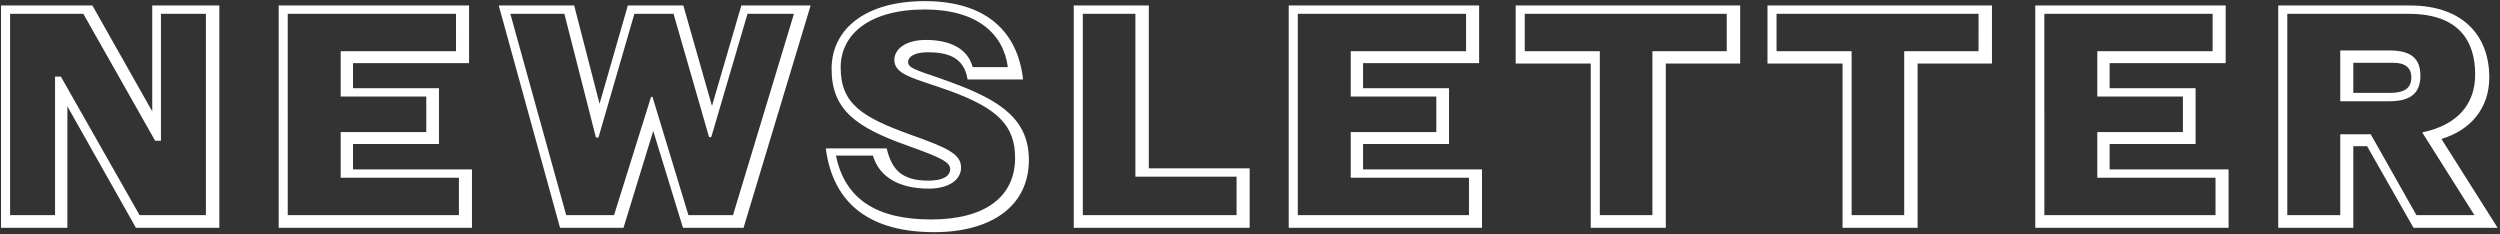
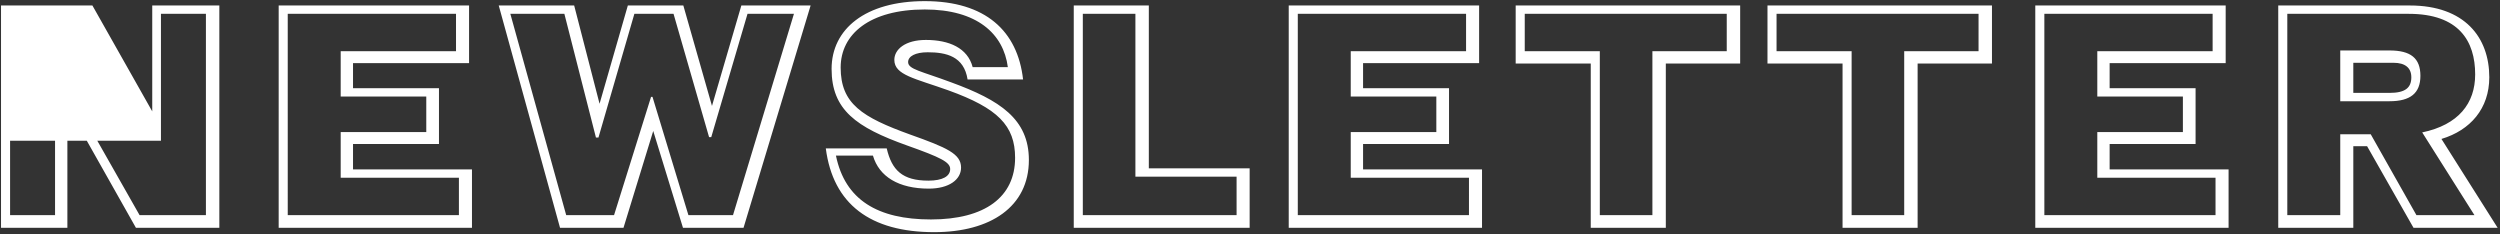
<svg xmlns="http://www.w3.org/2000/svg" fill="none" viewBox="0 0 1046 98">
  <rect x="0" y="0" width="1046" height="98" fill="#333333" stroke="none" />
-   <path fill="#fff" d="M63.7 2.297h28.07v93.014H56.871L28.193 44.479v50.832H.426V2.297h38.237l25.036 44.307V2.297Zm22.456 3.49H67.341v53.107h-2.428L34.87 5.787H4.22V90h18.814V32.037h2.428L58.389 90h27.767V5.787Zm61.548 31.106h35.961V60.26h-35.961V70.88h49.769v24.43h-80.875V2.297h79.661v24.126h-48.555v10.47Zm30.65 3.49h-35.809V21.416h48.251V5.787h-70.405V90h71.619V74.371h-49.465V55.253h35.809v-14.87Zm84.335-38.086h23.216l11.987 42.03 12.29-42.03h28.982l-28.071 93.014h-25.34l-12.442-40.514-12.443 40.514h-26.553L208.671 2.297h31.561l10.622 41.12 11.835-41.12Zm50.073 3.49-15.174 51.59h-.91l-14.87-51.59H265.42L250.399 57.53h-1.063L236.135 5.787h-22.608L236.894 90h20.029L272.4 40.534h.607L288.029 90h18.663l25.492-84.213h-19.422Zm32.749 56.294h25.492c2.124 9.104 6.525 13.504 17.449 13.504 5.918 0 9.105-1.82 9.105-4.855 0-2.883-3.946-4.856-18.057-9.863-21.243-7.587-31.561-14.87-31.561-32.016 0-16.691 14.112-28.375 38.996-28.375 25.34 0 38.844 12.443 41.12 32.775H404.84c-1.517-9.71-8.952-11.38-16.691-11.38-5.159 0-8.194 1.67-8.194 4.097 0 3.035 5.463 3.793 18.057 8.497 20.332 7.435 32.471 15.325 32.471 32.471 0 19.574-16.084 30.195-39.603 30.195-26.705 0-42.334-11.683-45.369-35.05Zm19.726 3.034H349.76c3.793 18.512 17.45 26.706 39.755 26.706 22.608 0 35.202-9.408 35.202-25.795 0-13.505-7.283-20.788-27.919-28.223-13.96-5.007-22.609-6.373-22.609-12.746 0-4.4 4.552-8.345 13.201-8.345 9.711 0 17.45 3.338 19.574 11.38h14.718c-1.82-13.96-12.897-24.126-34.747-24.126-23.064 0-35.202 10.318-35.202 24.278 0 15.173 8.952 20.788 29.133 28.07 15.325 5.463 21.243 8.043 21.243 13.809 0 5.007-5.008 8.8-13.505 8.8-12.594 0-20.787-5.007-23.367-13.808ZM480.668 2.297v68.13h42.183V95.31h-73.592V2.297h31.409Zm-5.614 71.62V5.786h-22.002V90h64.336V73.916h-42.334Zm95.255-37.024h35.961V60.26h-35.961V70.88h49.769v24.43h-80.874V2.297h79.66v24.126h-48.555v10.47Zm30.651 3.49h-35.81V21.416h48.252V5.787h-70.405V90h71.619V74.371H565.15V55.253h35.81v-14.87Zm96.018-13.808V95.31h-31.409V26.575H634.16V2.297h93.924v24.278h-31.106ZM691.364 90V21.416h31.106V5.787h-84.517v15.629h31.41V90h22.001Zm110.969-63.425V95.31h-31.409V26.575h-31.409V2.297h93.924v24.278h-31.106ZM796.719 90V21.416h31.106V5.787h-84.516v15.629h31.409V90h22.001Zm85.951-53.107h35.961V60.26H882.67V70.88h49.769v24.43h-80.875V2.297h79.661v24.126H882.67v10.47Zm30.651 3.49h-35.81V21.416h48.252V5.787h-70.405V90h71.619V74.371h-49.466V55.253h35.81v-14.87Zm128.199-8.042c0 13.049-7.89 22.153-20.02 25.795l23.51 37.175h-35.2l-19.42-34.14h-5.766v34.14h-31.409V2.297h55.075c22.92 0 33.23 13.353 33.23 30.044ZM979.162 90V56.163h12.745L1011.03 90h24.27l-21.85-34.596c15.18-3.186 22.16-12.138 22.16-24.277 0-13.96-6.83-25.34-27.77-25.34h-50.832V90h22.154Zm0-68.888h20.636c8.802 0 12.902 3.187 12.902 10.622 0 7.283-4.25 10.621-12.902 10.621h-20.636V21.112Zm22.308 5.16h-16.846v12.593h15.174c6.522 0 9.102-2.124 9.102-6.524 0-3.945-2.58-6.07-7.43-6.07Z" />
+   <path fill="#fff" d="M63.7 2.297h28.07v93.014H56.871L28.193 44.479v50.832H.426V2.297h38.237l25.036 44.307V2.297Zm22.456 3.49H67.341v53.107h-2.428H4.22V90h18.814V32.037h2.428L58.389 90h27.767V5.787Zm61.548 31.106h35.961V60.26h-35.961V70.88h49.769v24.43h-80.875V2.297h79.661v24.126h-48.555v10.47Zm30.65 3.49h-35.809V21.416h48.251V5.787h-70.405V90h71.619V74.371h-49.465V55.253h35.809v-14.87Zm84.335-38.086h23.216l11.987 42.03 12.29-42.03h28.982l-28.071 93.014h-25.34l-12.442-40.514-12.443 40.514h-26.553L208.671 2.297h31.561l10.622 41.12 11.835-41.12Zm50.073 3.49-15.174 51.59h-.91l-14.87-51.59H265.42L250.399 57.53h-1.063L236.135 5.787h-22.608L236.894 90h20.029L272.4 40.534h.607L288.029 90h18.663l25.492-84.213h-19.422Zm32.749 56.294h25.492c2.124 9.104 6.525 13.504 17.449 13.504 5.918 0 9.105-1.82 9.105-4.855 0-2.883-3.946-4.856-18.057-9.863-21.243-7.587-31.561-14.87-31.561-32.016 0-16.691 14.112-28.375 38.996-28.375 25.34 0 38.844 12.443 41.12 32.775H404.84c-1.517-9.71-8.952-11.38-16.691-11.38-5.159 0-8.194 1.67-8.194 4.097 0 3.035 5.463 3.793 18.057 8.497 20.332 7.435 32.471 15.325 32.471 32.471 0 19.574-16.084 30.195-39.603 30.195-26.705 0-42.334-11.683-45.369-35.05Zm19.726 3.034H349.76c3.793 18.512 17.45 26.706 39.755 26.706 22.608 0 35.202-9.408 35.202-25.795 0-13.505-7.283-20.788-27.919-28.223-13.96-5.007-22.609-6.373-22.609-12.746 0-4.4 4.552-8.345 13.201-8.345 9.711 0 17.45 3.338 19.574 11.38h14.718c-1.82-13.96-12.897-24.126-34.747-24.126-23.064 0-35.202 10.318-35.202 24.278 0 15.173 8.952 20.788 29.133 28.07 15.325 5.463 21.243 8.043 21.243 13.809 0 5.007-5.008 8.8-13.505 8.8-12.594 0-20.787-5.007-23.367-13.808ZM480.668 2.297v68.13h42.183V95.31h-73.592V2.297h31.409Zm-5.614 71.62V5.786h-22.002V90h64.336V73.916h-42.334Zm95.255-37.024h35.961V60.26h-35.961V70.88h49.769v24.43h-80.874V2.297h79.66v24.126h-48.555v10.47Zm30.651 3.49h-35.81V21.416h48.252V5.787h-70.405V90h71.619V74.371H565.15V55.253h35.81v-14.87Zm96.018-13.808V95.31h-31.409V26.575H634.16V2.297h93.924v24.278h-31.106ZM691.364 90V21.416h31.106V5.787h-84.517v15.629h31.41V90h22.001Zm110.969-63.425V95.31h-31.409V26.575h-31.409V2.297h93.924v24.278h-31.106ZM796.719 90V21.416h31.106V5.787h-84.516v15.629h31.409V90h22.001Zm85.951-53.107h35.961V60.26H882.67V70.88h49.769v24.43h-80.875V2.297h79.661v24.126H882.67v10.47Zm30.651 3.49h-35.81V21.416h48.252V5.787h-70.405V90h71.619V74.371h-49.466V55.253h35.81v-14.87Zm128.199-8.042c0 13.049-7.89 22.153-20.02 25.795l23.51 37.175h-35.2l-19.42-34.14h-5.766v34.14h-31.409V2.297h55.075c22.92 0 33.23 13.353 33.23 30.044ZM979.162 90V56.163h12.745L1011.03 90h24.27l-21.85-34.596c15.18-3.186 22.16-12.138 22.16-24.277 0-13.96-6.83-25.34-27.77-25.34h-50.832V90h22.154Zm0-68.888h20.636c8.802 0 12.902 3.187 12.902 10.622 0 7.283-4.25 10.621-12.902 10.621h-20.636V21.112Zm22.308 5.16h-16.846v12.593h15.174c6.522 0 9.102-2.124 9.102-6.524 0-3.945-2.58-6.07-7.43-6.07Z" />
</svg>